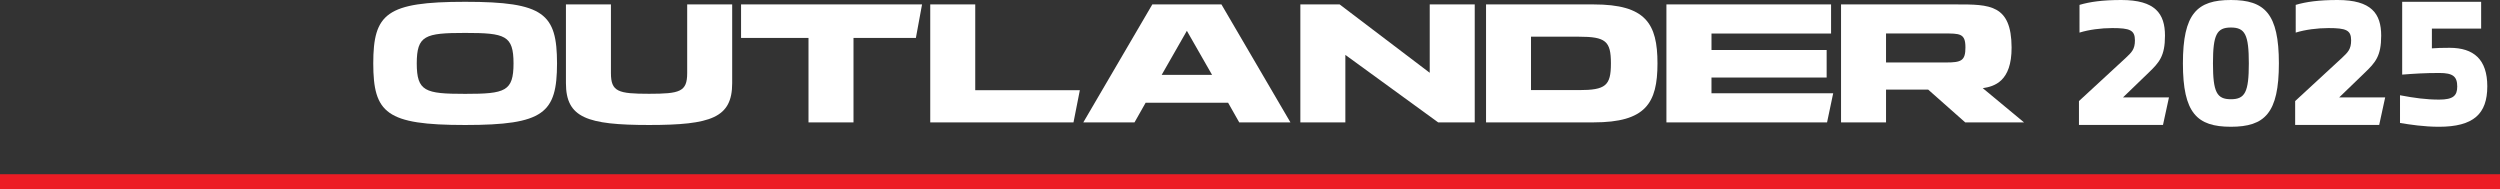
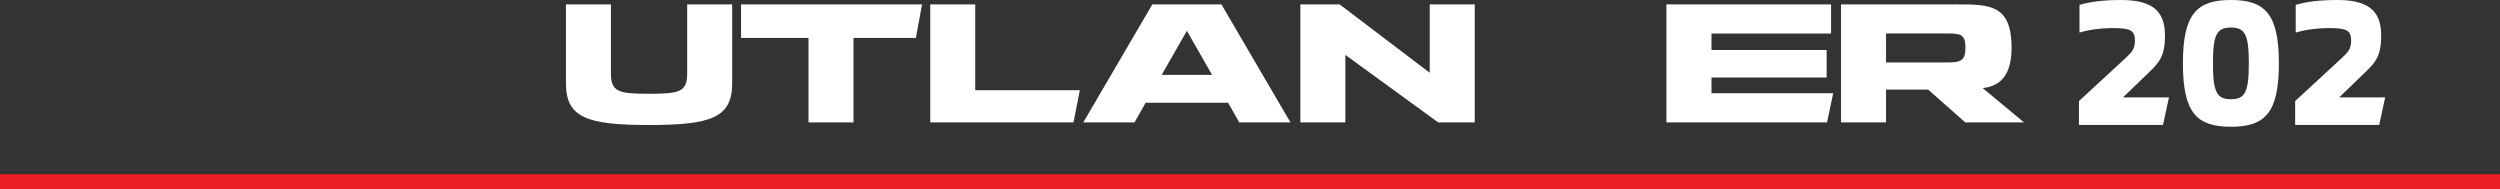
<svg xmlns="http://www.w3.org/2000/svg" id="Layer_1" version="1.1" viewBox="0 0 331.357 25.093">
  <rect x="0" y="0" width="331.357" height="25.093" fill="#333333" stroke="none" />
  <defs>
    <style>
      .st0 {
        fill: #fff;
      }

      .st1 {
        fill: #ec1c24;
      }
    </style>
  </defs>
  <rect class="st1" y="23.093" width="331.357" height="2" />
  <polygon class="st0" points="242.976 12.363 242.164 16.221 220.872 16.221 220.872 .587 242.695 .587 242.695 4.444 226.846 4.444 226.846 6.625 242.109 6.625 242.109 10.274 226.844 10.274 226.844 12.363 242.976 12.363" />
  <path class="st0" d="M153.974,9.921l3.337-5.837,3.338,5.837h-6.675ZM161.892.586h-9.161l-9.146,15.634h6.787l1.475-2.606h10.928l1.475,2.606h6.787l-9.145-15.634Z" />
  <polygon class="st0" points="122.211 .586 98.222 .586 98.222 5.027 107.161 5.027 107.161 16.22 113.125 16.22 113.125 5.027 121.394 5.027 122.211 .586" />
  <path class="st0" d="M91.081.586v9.11c0,2.468-.963,2.731-5.053,2.734-4.09-.003-5.053-.266-5.053-2.734V.586h-5.964v10.439c0,4.578,2.782,5.542,11.021,5.542s11.013-.964,11.013-5.542V.586h-5.964Z" />
-   <path class="st0" d="M61.679,12.44h-.055c-5.292,0-6.378-.33-6.387-4.037.009-3.707,1.095-4.038,6.387-4.038h.055c5.291,0,6.378.331,6.386,4.038-.008,3.707-1.095,4.037-6.386,4.037M61.679.239h-.055c-10.431,0-12.143,1.577-12.151,8.164.008,6.586,1.72,8.164,12.151,8.164h.055c10.43,0,12.142-1.578,12.151-8.164-.009-6.587-1.721-8.164-12.151-8.164" />
-   <path class="st0" d="M209.278,11.942h-6.355v-7.078h6.355c3.539,0,4.238.589,4.238,3.513v.045c0,2.924-.699,3.52-4.238,3.52M211.226.586h-14.262v15.634h14.262c6.896,0,8.461-2.535,8.461-7.821s-1.565-7.813-8.461-7.813" />
  <polygon class="st0" points="143.126 11.953 129.261 11.953 129.262 .586 123.298 .586 123.297 16.221 142.284 16.221 143.126 11.953" />
  <polygon class="st0" points="178.317 7.276 190.617 16.221 195.465 16.221 195.465 .587 189.5 .587 189.5 9.647 177.562 .587 172.353 .587 172.353 16.221 178.317 16.221 178.317 7.276" />
  <path class="st0" d="M249.98,4.436h7.606c2.189,0,2.918-.027,2.918,1.856,0,1.751-.549,1.987-2.531,1.987h-7.993v-3.843ZM249.98,11.879h5.589l4.905,4.341h7.794l-5.466-4.534c1.498-.225,3.841-.856,3.82-5.401-.026-5.708-2.94-5.699-7.293-5.699h-15.313v15.634h5.964v-4.341Z" />
  <g>
    <path class="st0" d="M275.553,13.393l6.192-5.712c.792-.744,1.224-1.152,1.224-2.328,0-1.368-.672-1.633-3-1.633-1.488,0-3.12.217-4.345.601V.647c1.368-.407,3.072-.647,5.545-.647,4.488,0,5.784,1.8,5.784,4.729,0,2.712-.768,3.552-2.136,4.872l-3.433,3.312h6.097l-.792,3.648h-11.137v-3.169Z" />
    <path class="st0" d="M289.329,8.4c0-6.601,1.872-8.4,6.36-8.4s6.361,1.8,6.361,8.4-1.872,8.401-6.361,8.401-6.36-1.801-6.36-8.401ZM298.066,8.4c0-3.816-.504-4.752-2.377-4.752s-2.376.936-2.376,4.752.504,4.753,2.376,4.753,2.377-.937,2.377-4.753Z" />
    <path class="st0" d="M304.208,13.393l6.192-5.712c.792-.744,1.225-1.152,1.225-2.328,0-1.368-.672-1.633-3-1.633-1.488,0-3.121.217-4.345.601V.647c1.368-.407,3.072-.647,5.545-.647,4.488,0,5.784,1.8,5.784,4.729,0,2.712-.769,3.552-2.137,4.872l-3.432,3.312h6.097l-.792,3.648h-11.138v-3.169Z" />
-     <path class="st0" d="M329.673,11.449c0,3.647-1.824,5.353-6.409,5.353-1.968,0-3.864-.288-5.16-.505v-3.672c1.896.36,3.456.576,5.185.576,1.872,0,2.4-.528,2.4-1.729,0-1.344-.576-1.8-2.376-1.8-1.969,0-3.36.096-4.921.216V.24h10.465v3.552h-6.528v2.616c.576-.048,1.344-.072,2.352-.072,3.192,0,4.993,1.536,4.993,5.113Z" />
  </g>
</svg>